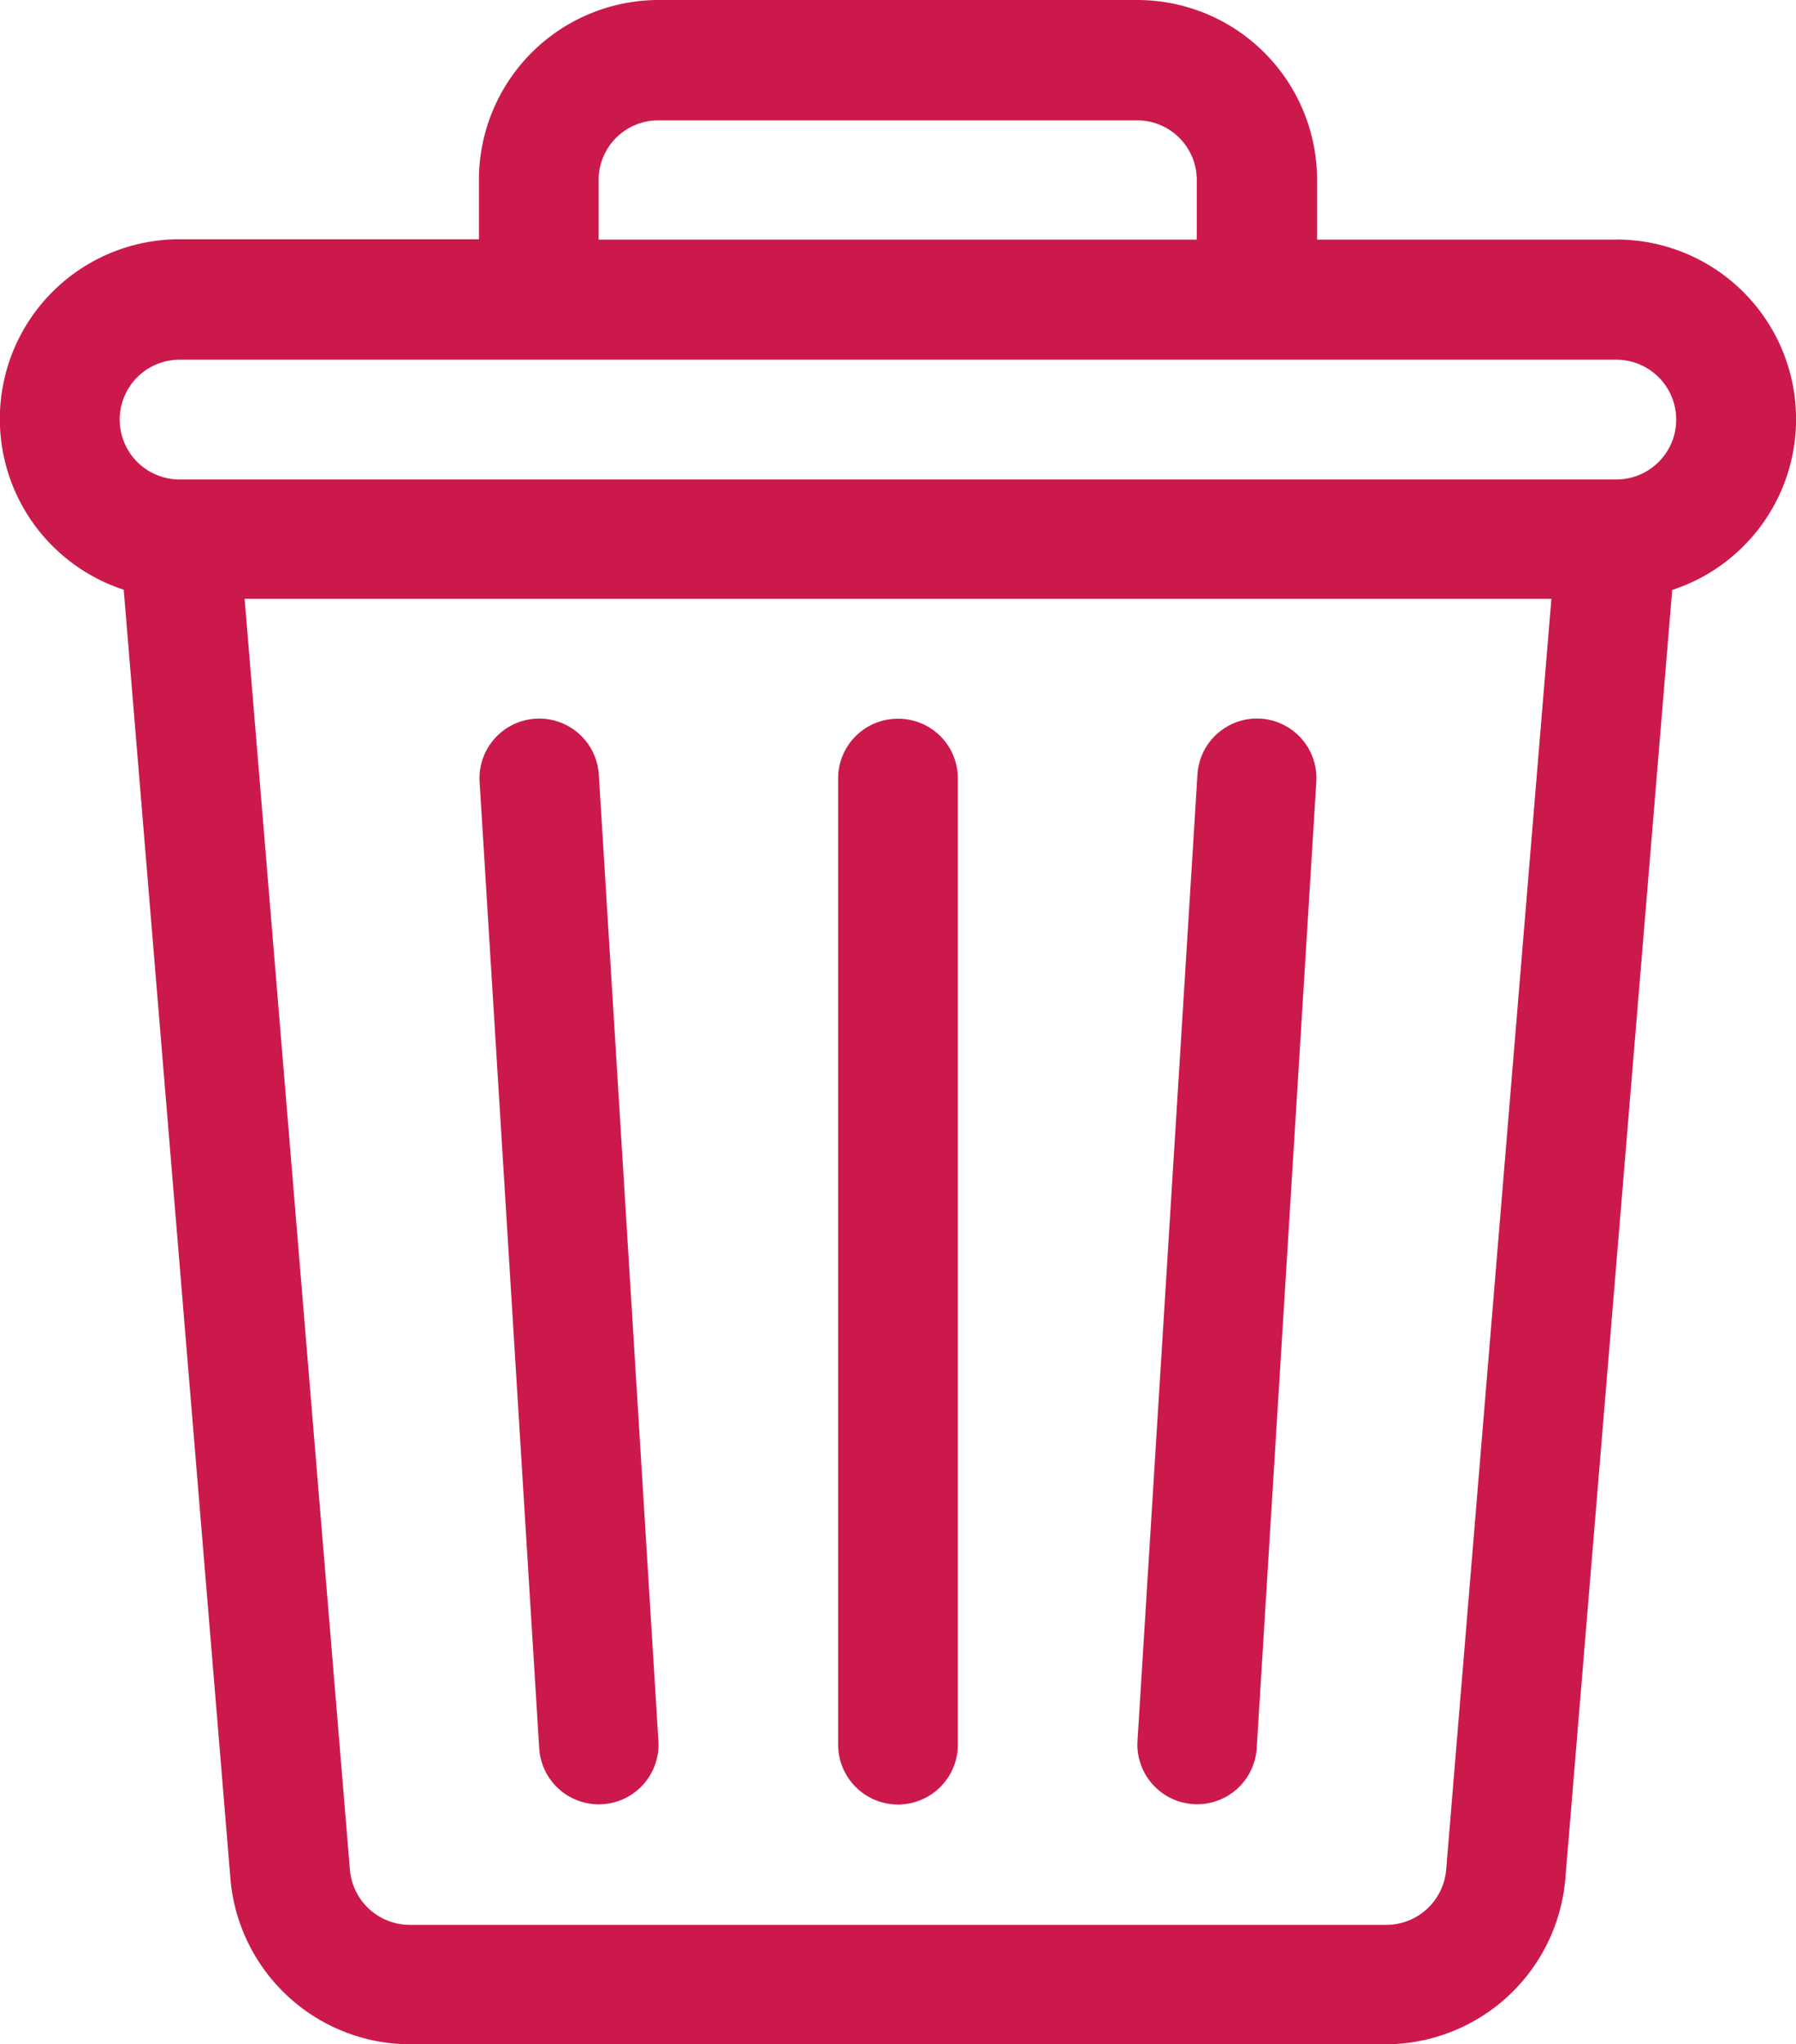
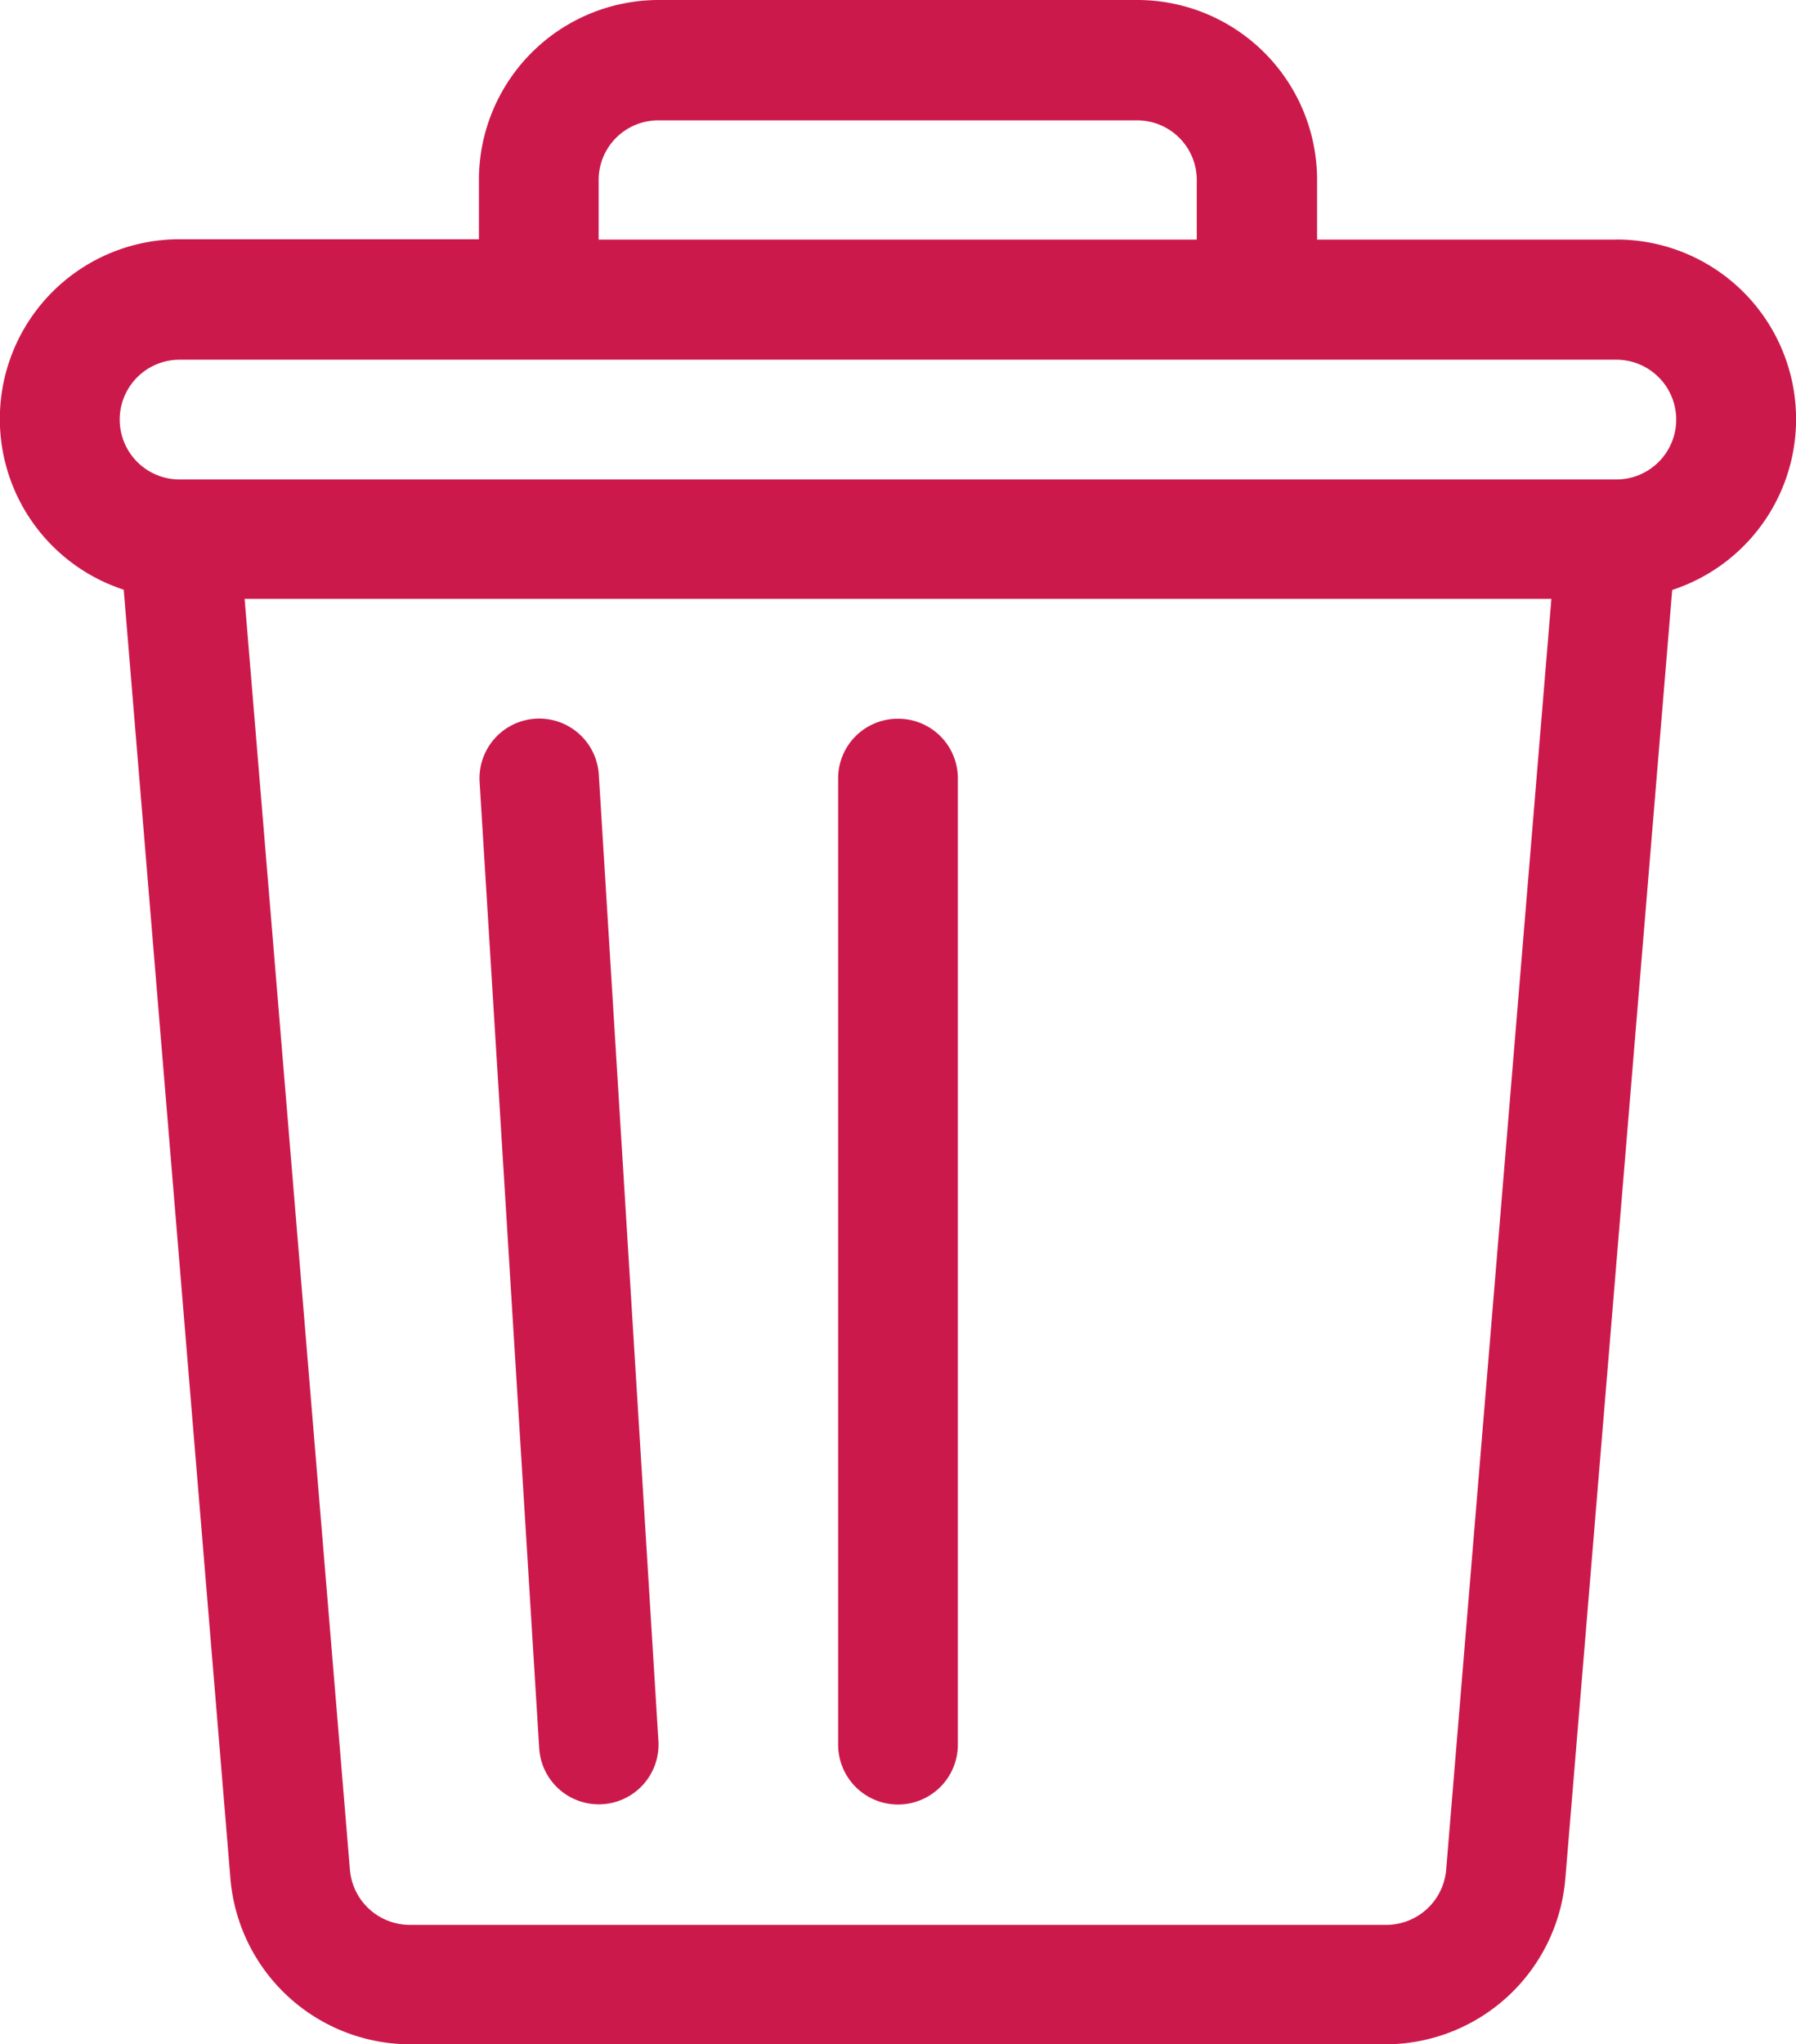
<svg xmlns="http://www.w3.org/2000/svg" id="Group_15795" data-name="Group 15795" width="21.094" height="24" viewBox="0 0 21.094 24">
  <g id="Group_15788" data-name="Group 15788">
    <g id="Group_15787" data-name="Group 15787">
      <path id="Path_38557" data-name="Path 38557" d="M49.984,2.813H46.469v-.7A2.112,2.112,0,0,0,44.359,0H38.734a2.112,2.112,0,0,0-2.109,2.109v.7H33.109a2.109,2.109,0,0,0-.656,4.114l1.254,15.139A2.122,2.122,0,0,0,35.81,24H47.284a2.122,2.122,0,0,0,2.1-1.935L50.64,6.926a2.109,2.109,0,0,0-.656-4.114Zm-11.953-.7a.7.7,0,0,1,.7-.7h5.625a.7.7,0,0,1,.7.7v.7H38.031Zm9.954,19.84a.707.707,0,0,1-.7.645H35.81a.707.707,0,0,1-.7-.644L33.873,7.031H49.221Zm2-16.324H33.109a.7.7,0,0,1,0-1.406H49.984a.7.7,0,0,1,0,1.406Z" transform="translate(-31)" fill="#cc194b" />
    </g>
  </g>
  <g id="Group_15790" data-name="Group 15790" transform="translate(5.625 8.437)">
    <g id="Group_15789" data-name="Group 15789">
      <path id="Path_38558" data-name="Path 38558" d="M153.107,192l-.7-11.344a.7.7,0,0,0-1.4.087l.7,11.344a.7.7,0,1,0,1.4-.087Z" transform="translate(-150.999 -179.999)" fill="#cc194b" />
    </g>
  </g>
  <g id="Group_15792" data-name="Group 15792" transform="translate(9.844 8.438)">
    <g id="Group_15791" data-name="Group 15791">
      <path id="Path_38559" data-name="Path 38559" d="M241.7,180a.7.7,0,0,0-.7.7v11.344a.7.7,0,0,0,1.406,0V180.7A.7.7,0,0,0,241.7,180Z" transform="translate(-241 -180)" fill="#cc194b" />
    </g>
  </g>
  <g id="Group_15794" data-name="Group 15794" transform="translate(13.359 8.437)">
    <g id="Group_15793" data-name="Group 15793">
-       <path id="Path_38560" data-name="Path 38560" d="M317.449,180a.7.7,0,0,0-.745.658L316,192a.7.7,0,0,0,1.4.087l.7-11.344A.7.7,0,0,0,317.449,180Z" transform="translate(-315.999 -180)" fill="#cc194b" />
-     </g>
+       </g>
  </g>
</svg>